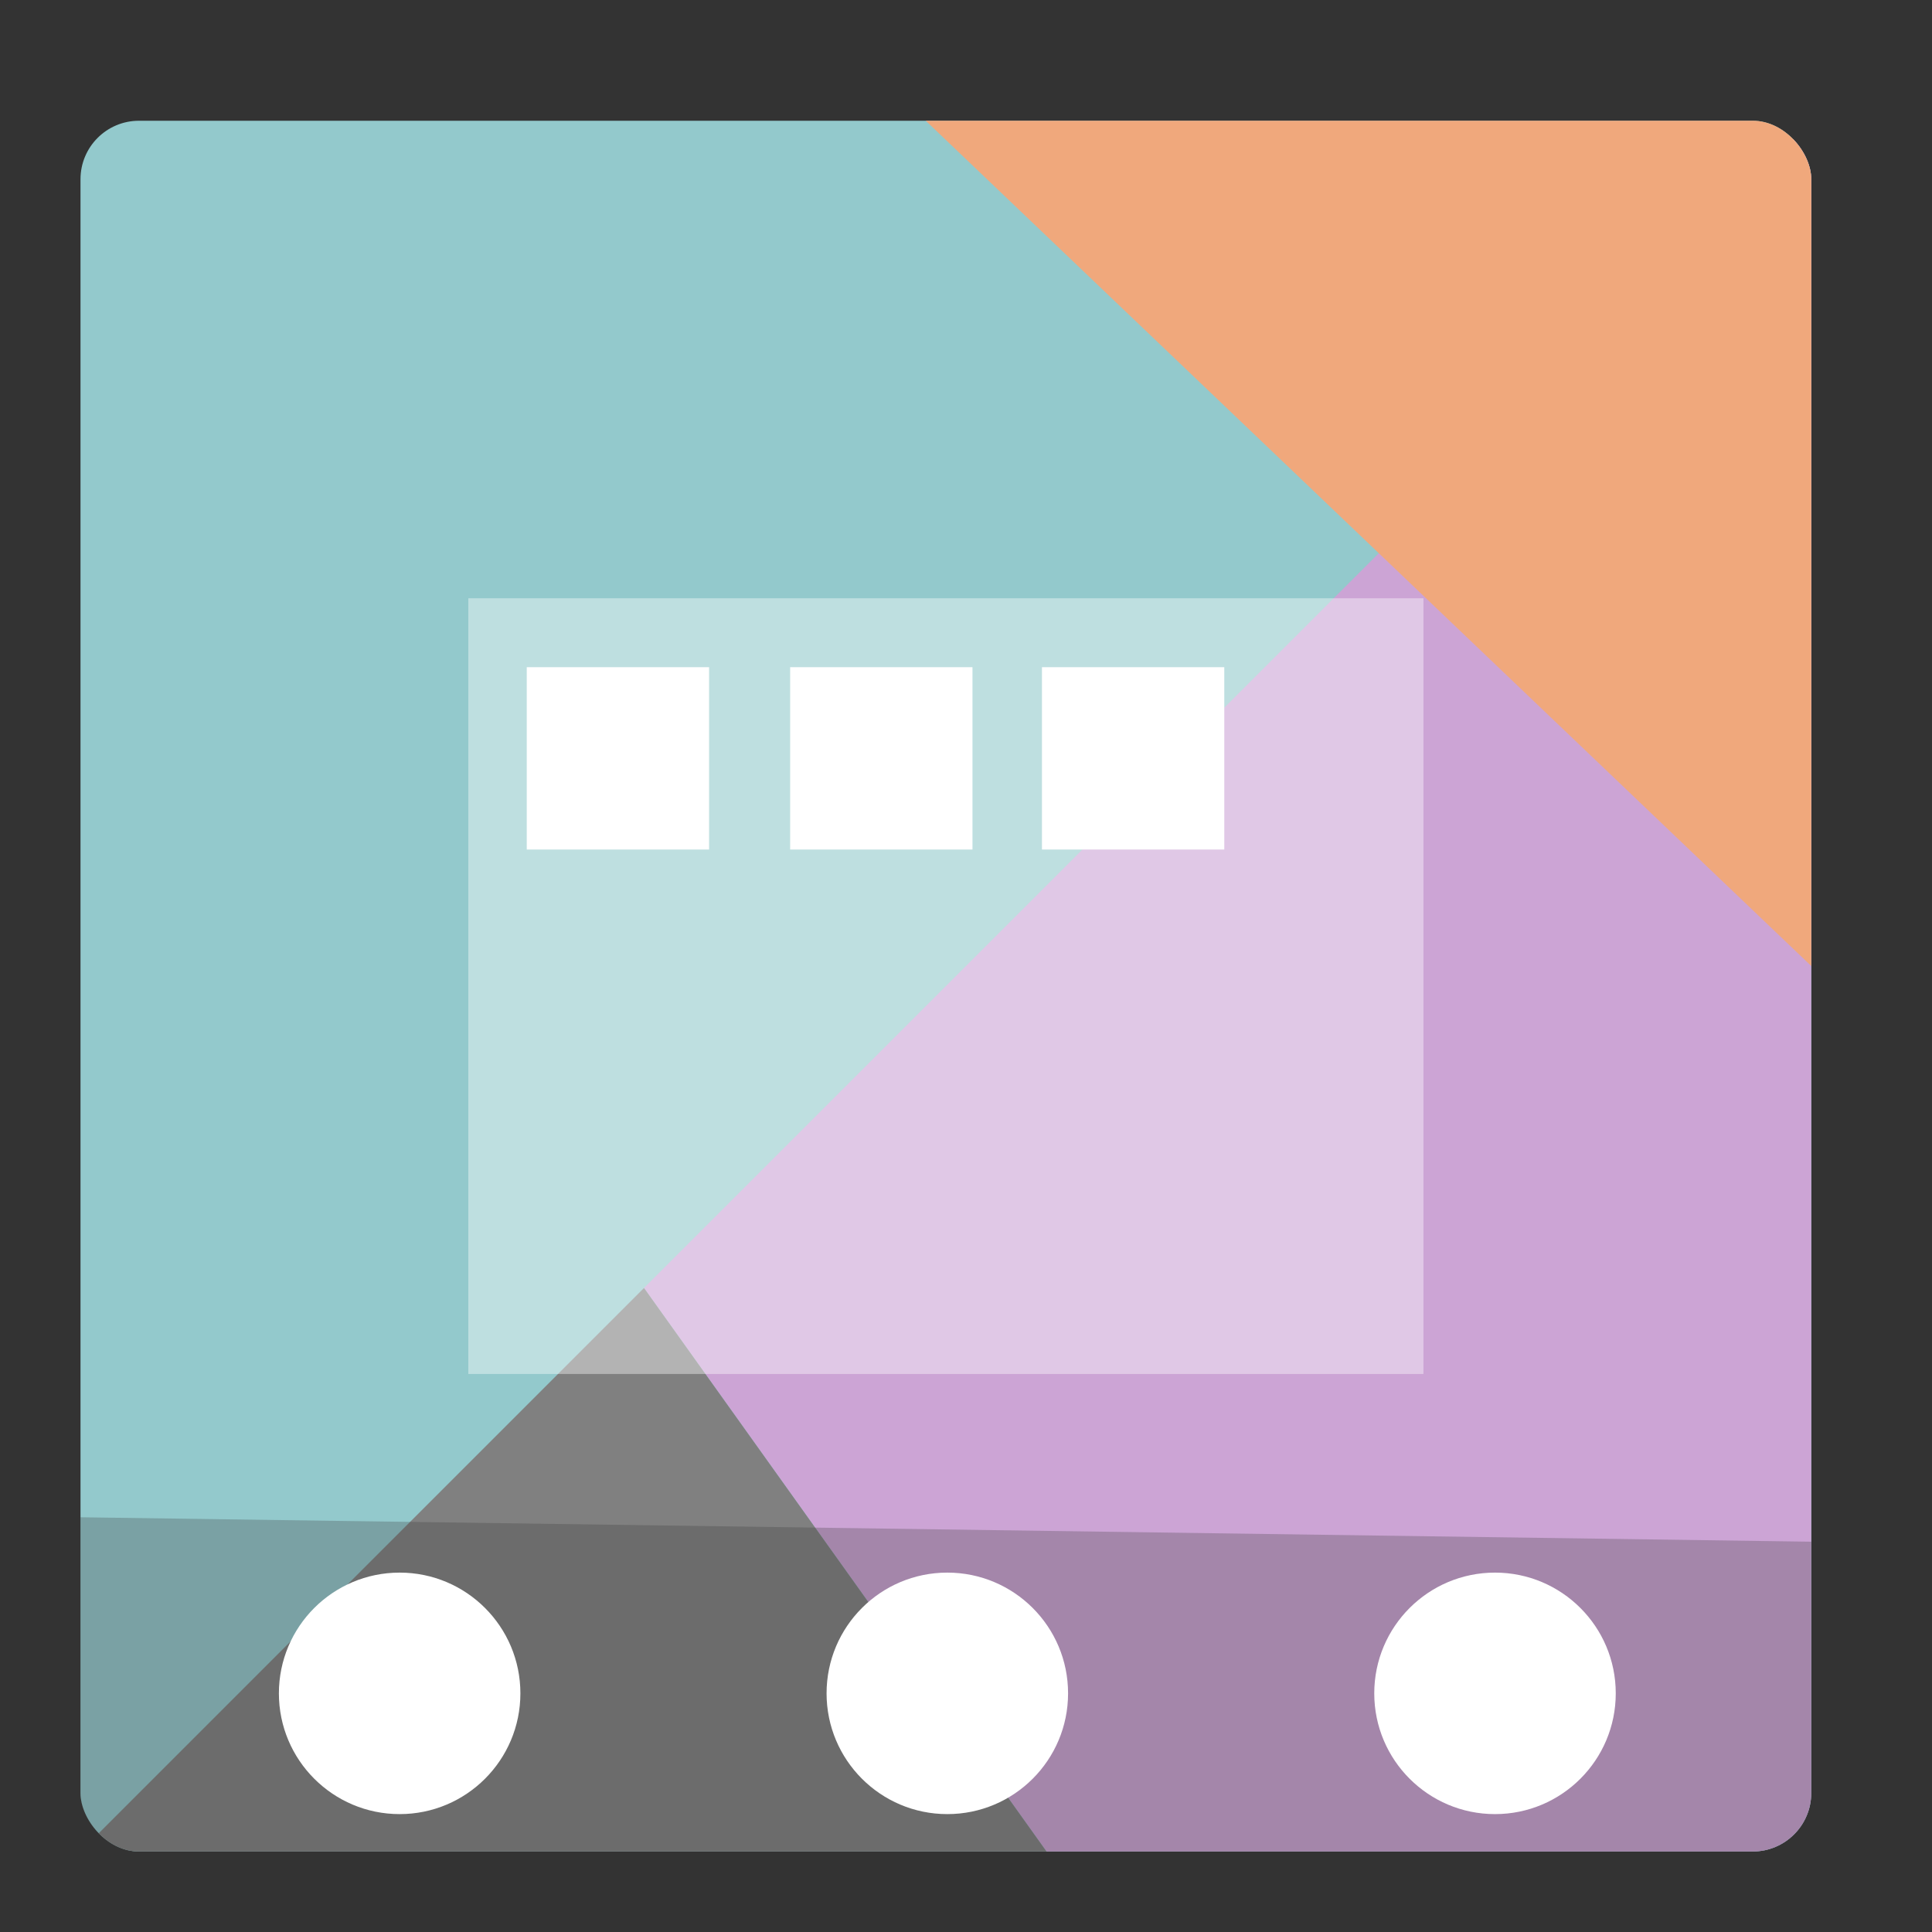
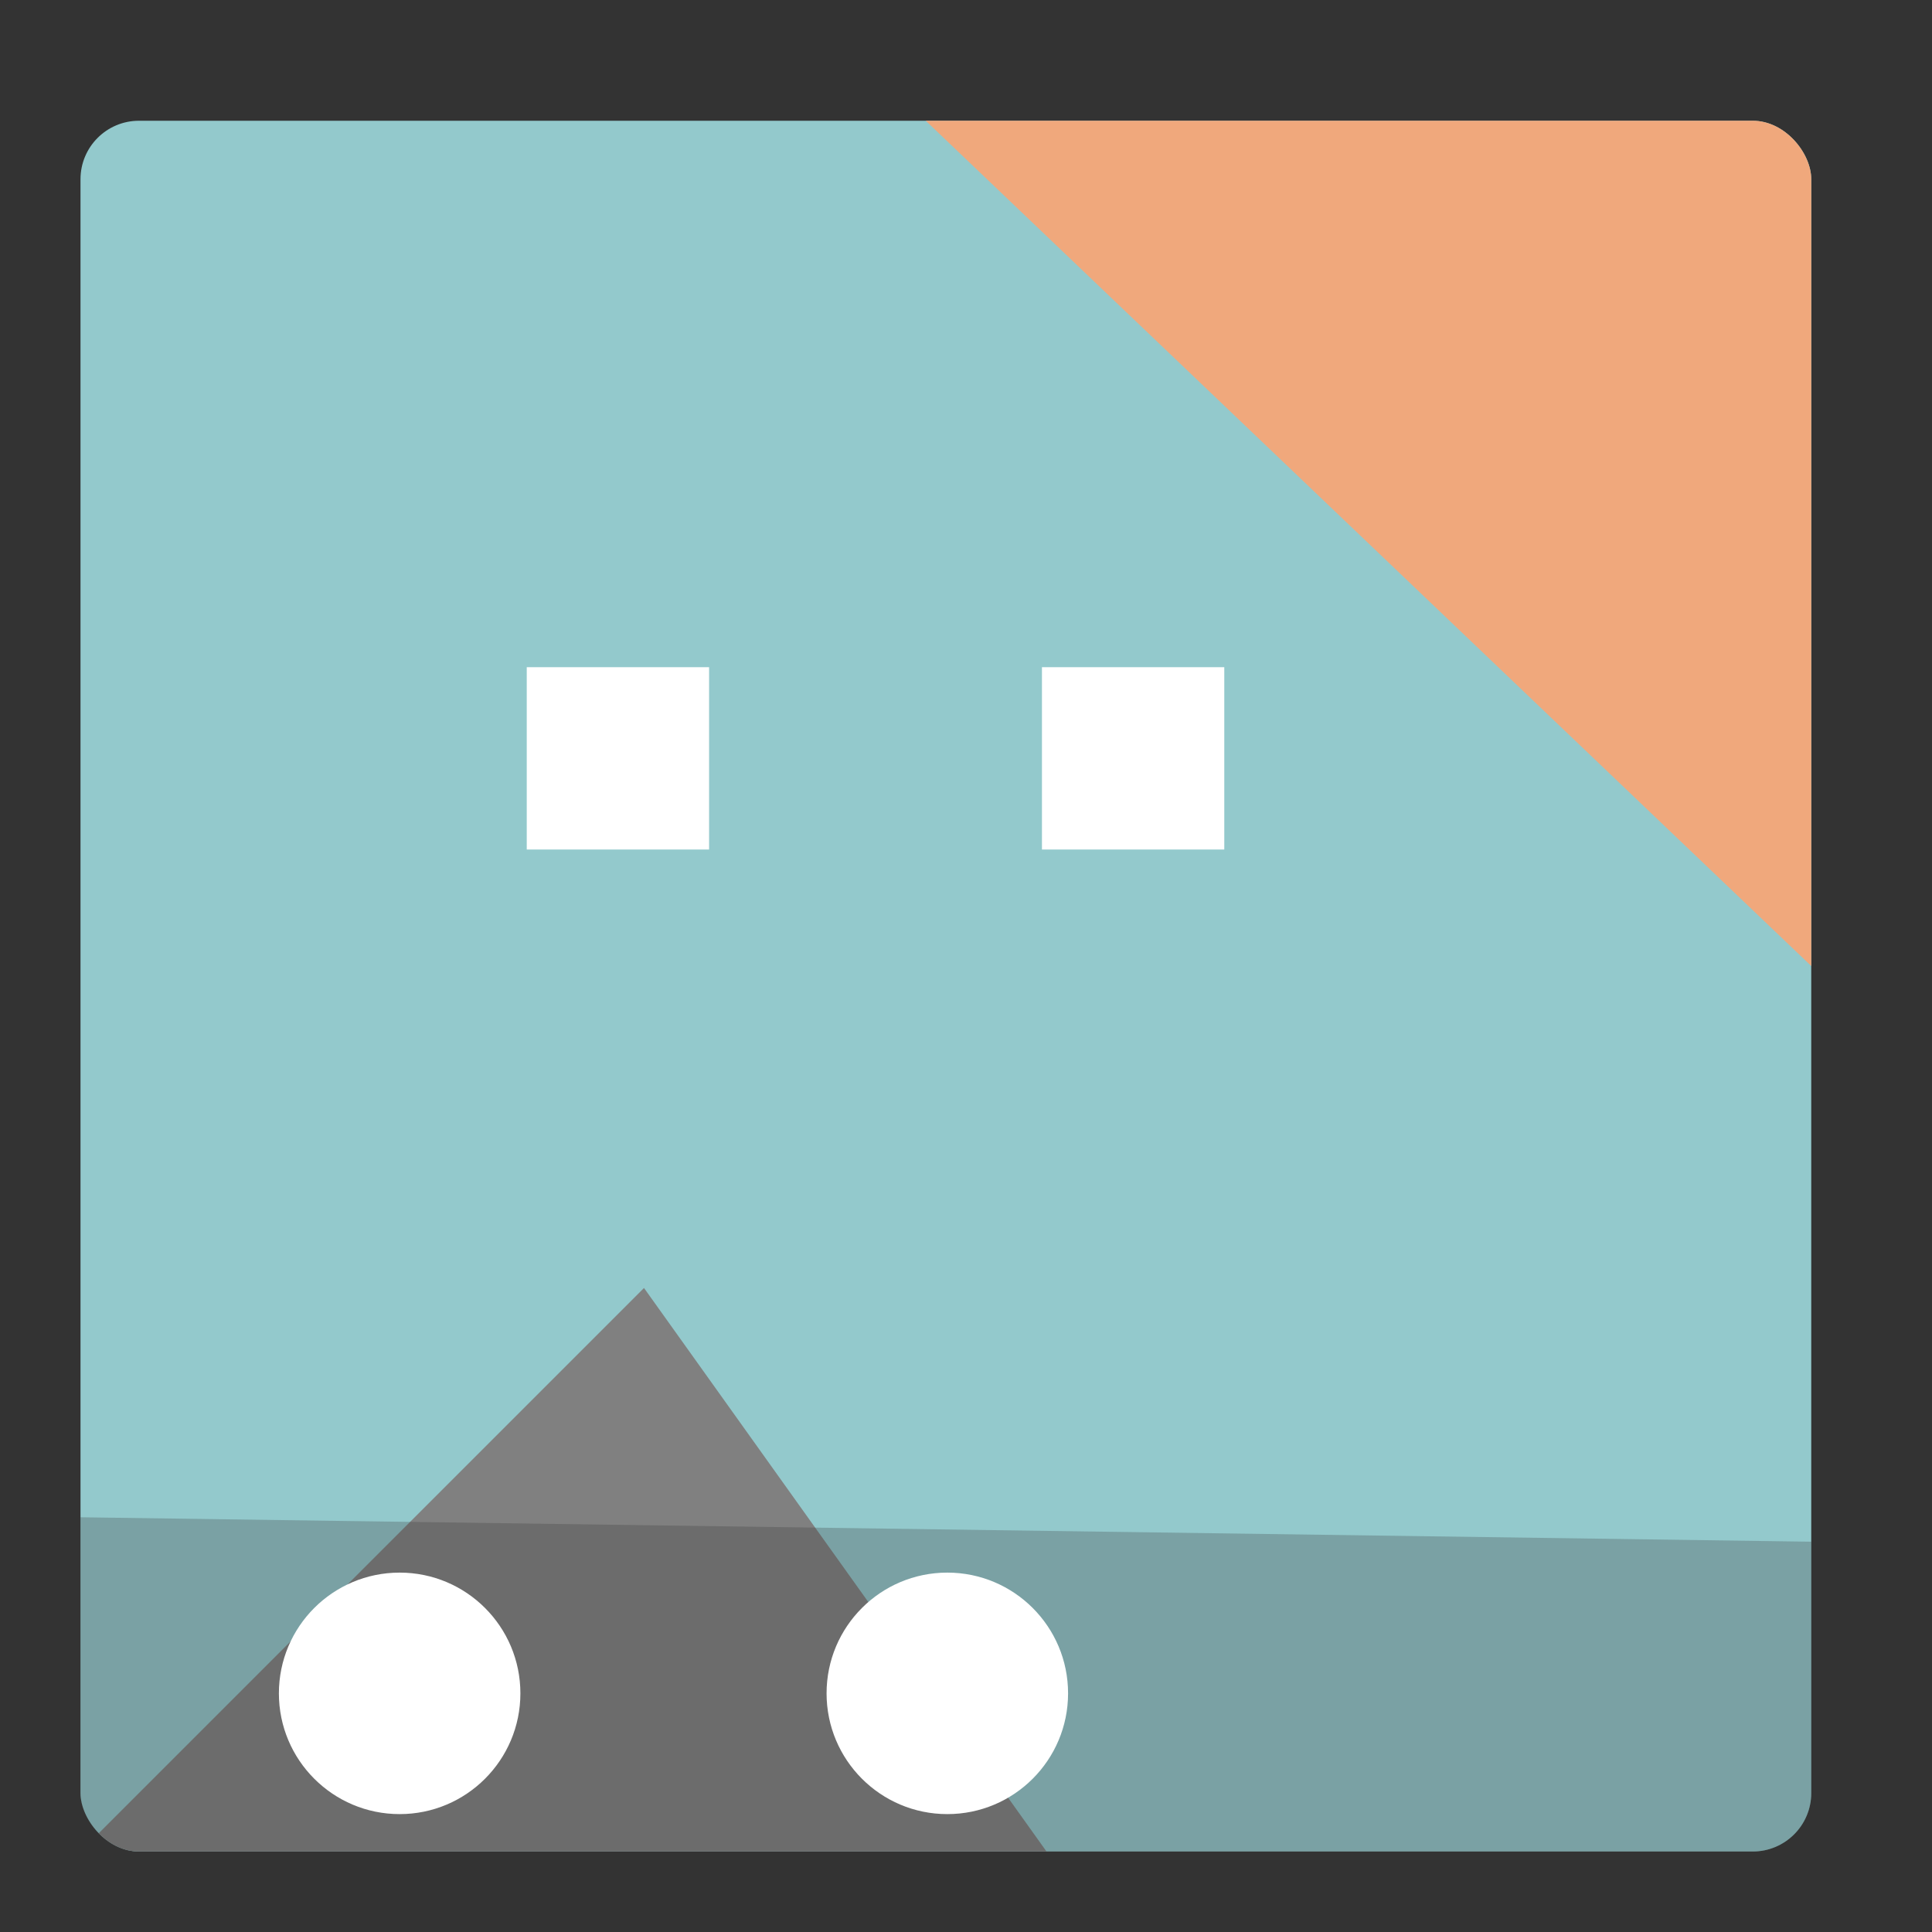
<svg xmlns="http://www.w3.org/2000/svg" xmlns:ns1="http://sodipodi.sourceforge.net/DTD/sodipodi-0.dtd" xmlns:ns2="http://www.inkscape.org/namespaces/inkscape" height="48" width="48" version="1.1" id="svg27" ns1:docname="com.github.spheras.desktopfolder.svg" ns2:version="0.92.3 (2405546, 2018-03-11)">
  <rect width="100%" height="100%" fill="#333333" stroke="none" />
  <defs id="defs31" />
  <ns1:namedview pagecolor="#ffffff" bordercolor="#666666" borderopacity="1" objecttolerance="10" gridtolerance="10" guidetolerance="10" ns2:pageopacity="0" ns2:pageshadow="2" ns2:window-width="1920" ns2:window-height="1017" id="namedview29" showgrid="false" ns2:zoom="13.906433" ns2:cx="24.40678" ns2:cy="24" ns2:window-x="0" ns2:window-y="30" ns2:window-maximized="1" ns2:current-layer="svg27" />
  <clipPath id="a">
    <rect height="43" ry="1.453" width="43" x="2" y="3" id="rect2" />
  </clipPath>
  <rect fill="#6bc4c8" height="43" ry="1.453" width="43" x="2" y="3" id="rect5" style="fill:#93c9cc;fill-opacity:1" />
  <g clip-path="url(#a)" fill-rule="evenodd" id="g13">
-     <path d="m16 32 29-29v43h-19z" fill="#e19def" id="path7" style="fill:#cca4d5;fill-opacity:1" />
    <path d="m23 3 22 21v-21z" fill="#f9a673" id="path9" style="fill:#f0a87c;fill-opacity:1" />
    <path d="m2 46 14-14 10 14" fill="#808080" id="path11" />
  </g>
  <path style="fill:#363636;fill-opacity:0.267" ns2:connector-curvature="0" id="path15" d="m 45,38.303 v 6.245 C 45,45.352 44.352,46 43.547,46 H 3.453 C 2.648,46 2,45.352 2,44.547 v -6.851 z" />
  <circle style="fill:#ffffff" id="circle17" r="3" cy="42.071" cx="9.929" />
-   <circle style="fill:#ffffff" id="circle19" r="3" cy="42.071" cx="37.143" />
  <circle style="fill:#ffffff" id="circle21" r="3" cy="42.071" cx="23.536" />
-   <rect style="opacity:1;fill:#ffffff;fill-opacity:0.4;stroke:none;stroke-width:0.8;stroke-linecap:round;stroke-linejoin:round;stroke-miterlimit:4;stroke-dasharray:none;stroke-opacity:1" id="rect848" width="23.73" height="19.272" x="11.635" y="14.864" />
  <rect style="opacity:1;fill:#ffffff;fill-opacity:1;stroke:none;stroke-width:0.8;stroke-linecap:round;stroke-linejoin:round;stroke-miterlimit:4;stroke-dasharray:none;stroke-opacity:1" id="rect850" width="4.53" height="4.53" x="13.087" y="16.576" />
-   <rect y="16.576" x="19.631" height="4.53" width="4.53" id="rect852" style="opacity:1;fill:#ffffff;fill-opacity:1;stroke:none;stroke-width:0.8;stroke-linecap:round;stroke-linejoin:round;stroke-miterlimit:4;stroke-dasharray:none;stroke-opacity:1" />
  <rect style="opacity:1;fill:#ffffff;fill-opacity:1;stroke:none;stroke-width:0.8;stroke-linecap:round;stroke-linejoin:round;stroke-miterlimit:4;stroke-dasharray:none;stroke-opacity:1" id="rect854" width="4.53" height="4.53" x="25.887" y="16.576" />
</svg>